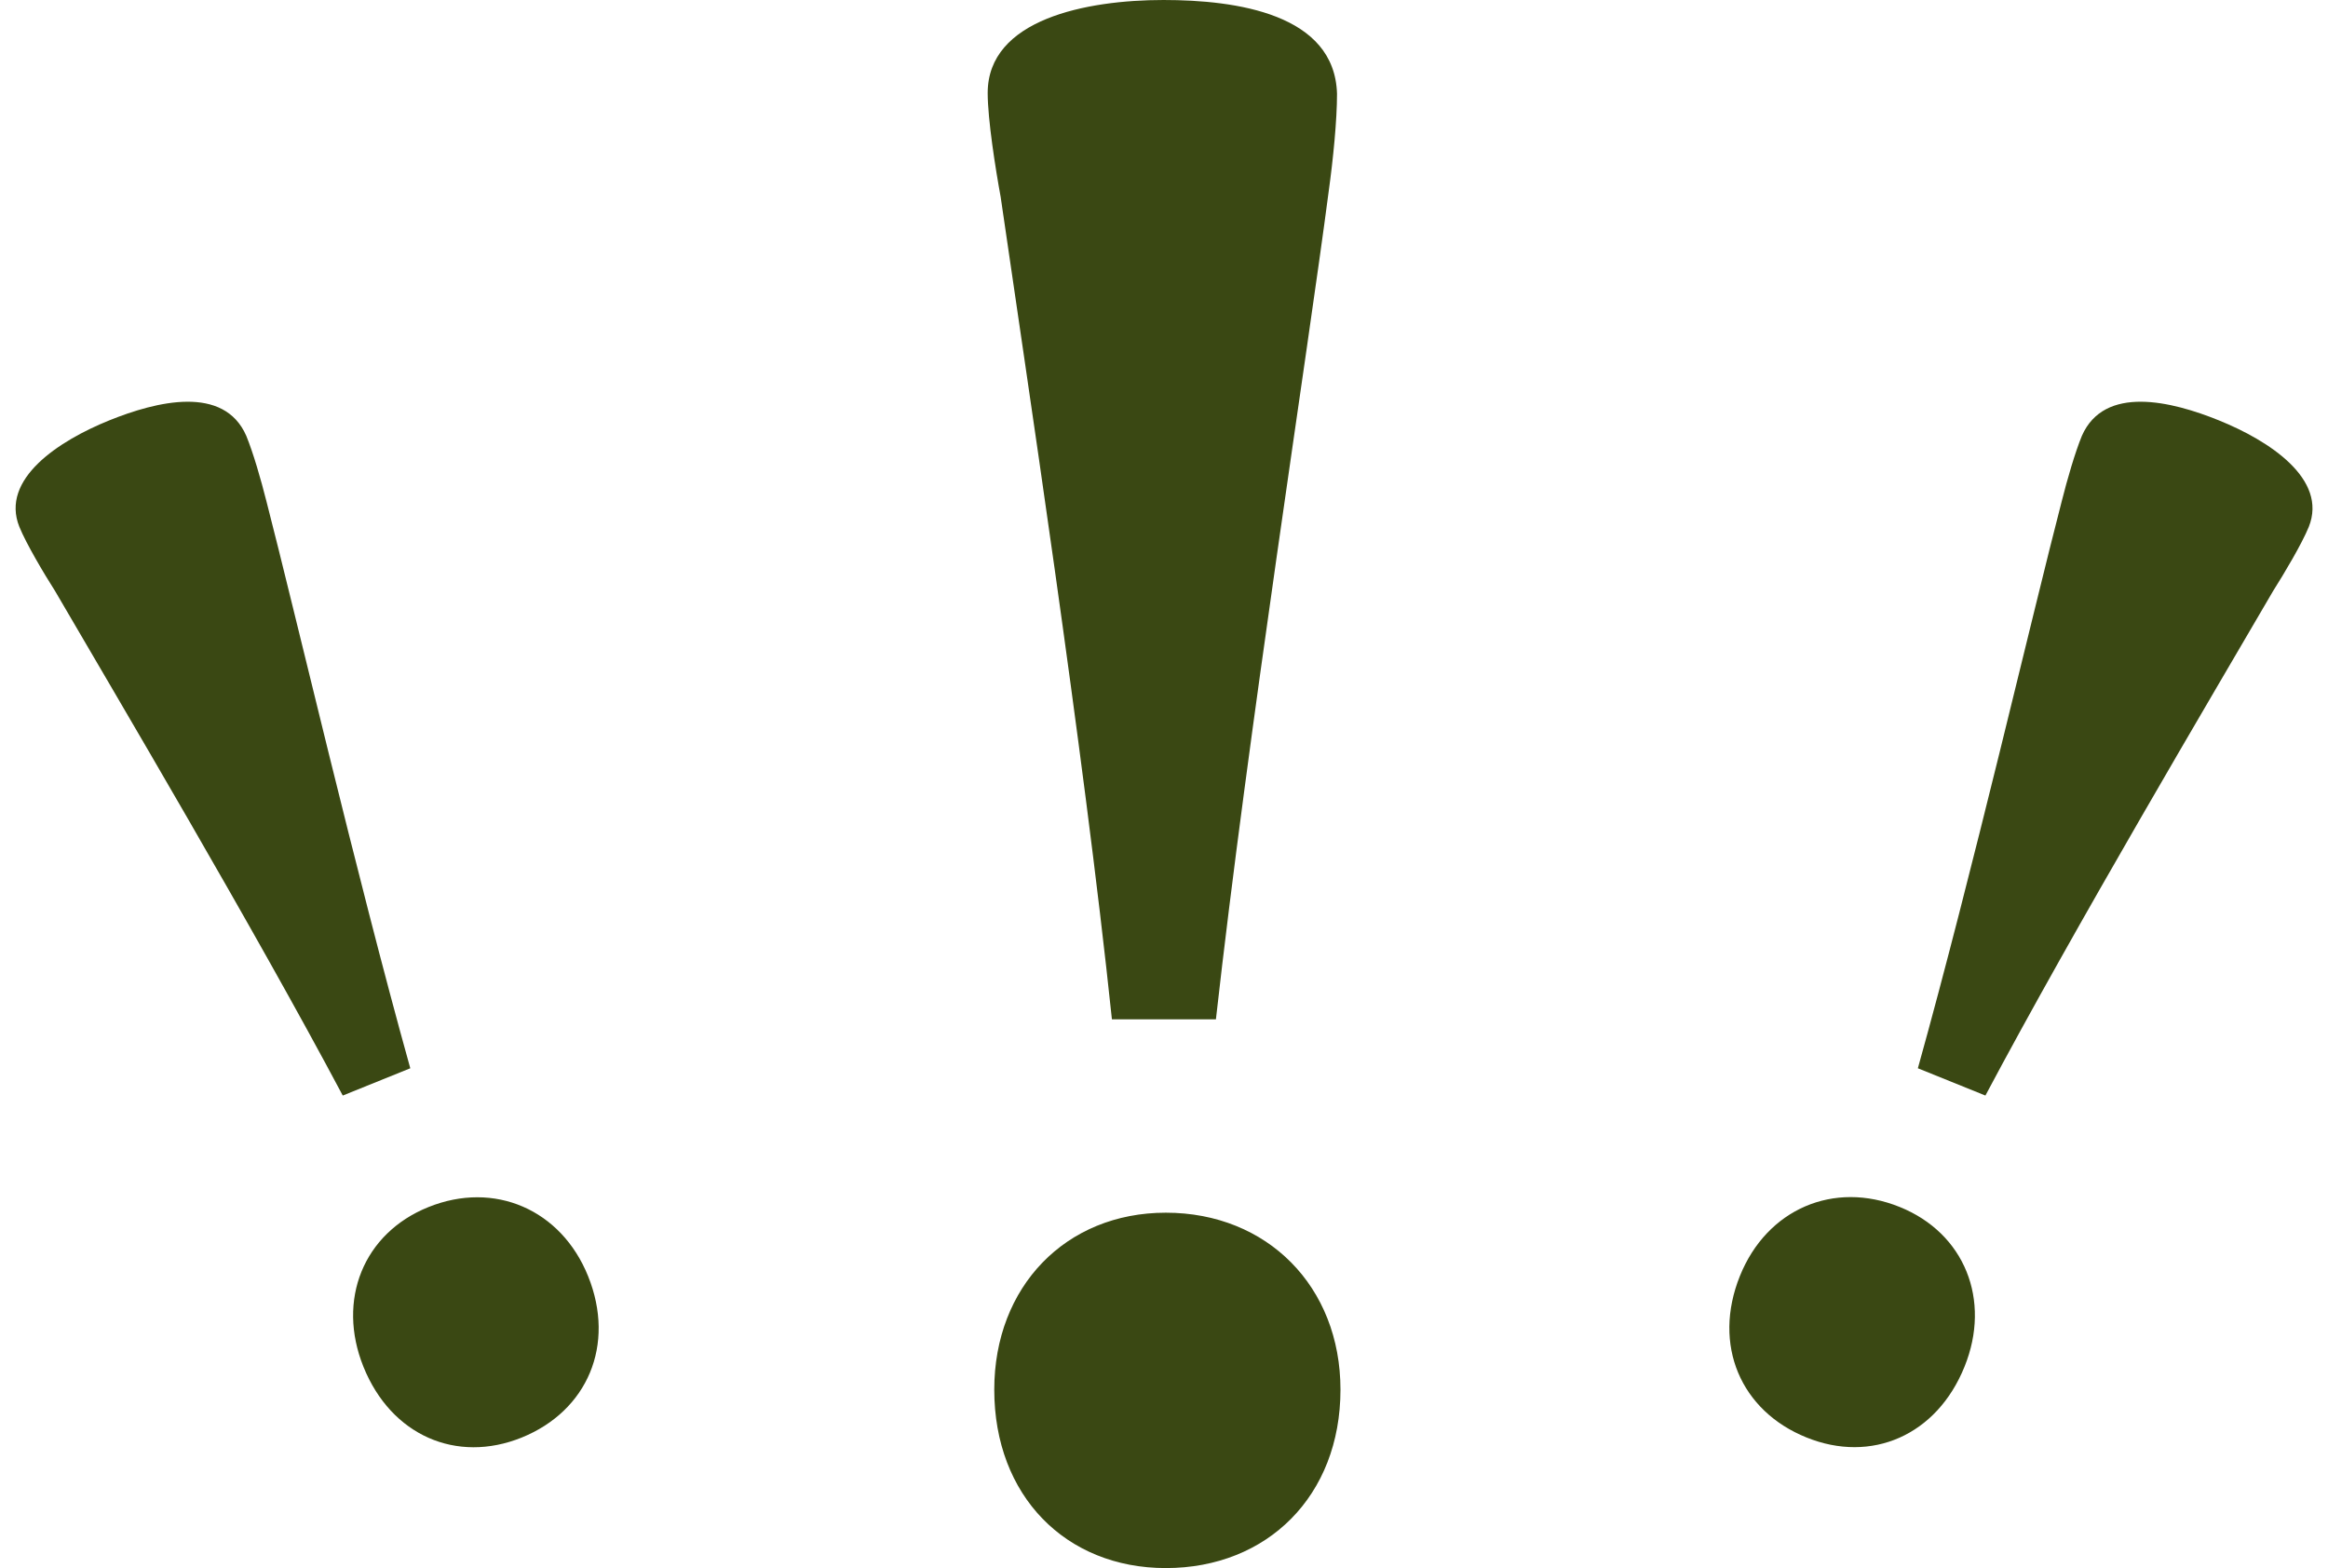
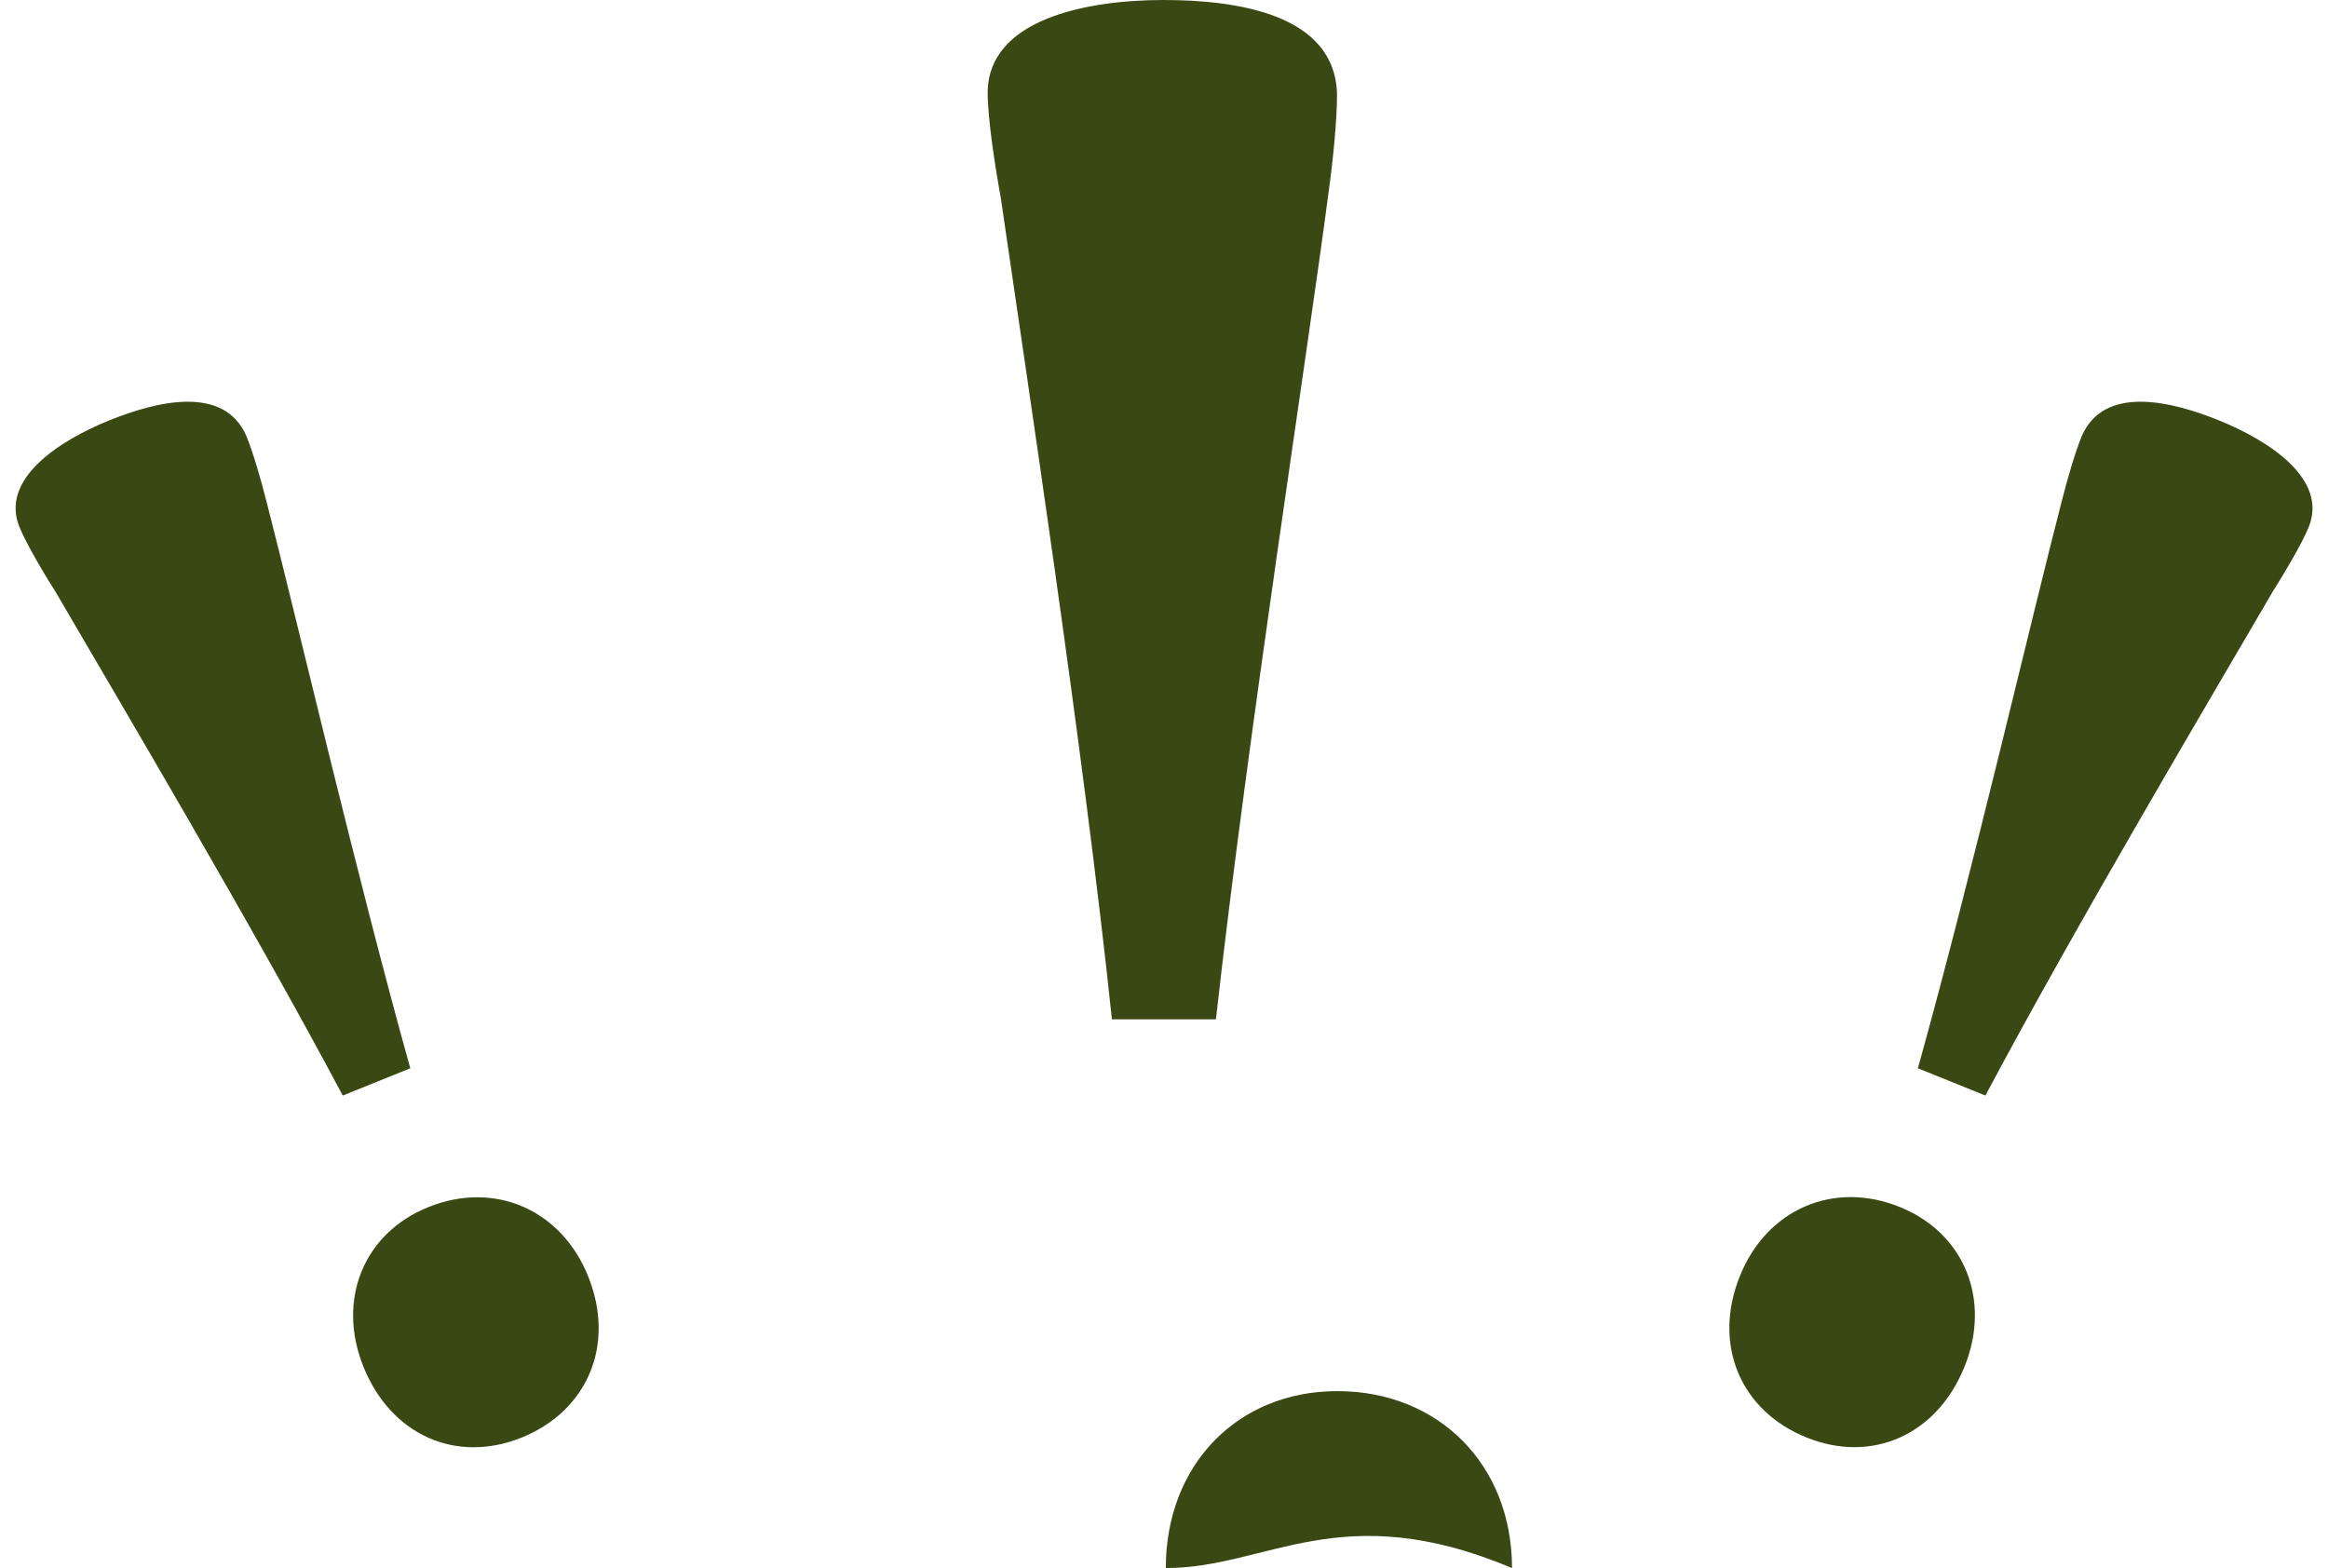
<svg xmlns="http://www.w3.org/2000/svg" fill="#000000" height="954.4" preserveAspectRatio="xMidYMid meet" version="1" viewBox="313.4 481.6 1416.8 954.4" width="1416.8" zoomAndPan="magnify">
  <g id="change1_1">
-     <path d="M1021.5,481.6c44.5,0,104.2,8.5,105.6,57.1c0,15.9-2.3,39.4-5.1,59.6c-12.6,96.7-49.1,329.5-68.6,503.7h-63.3 c-17.3-165.1-52.8-397.3-67.7-500.5c-3.2-17.4-7.9-47.4-7.9-63.3C914.5,493.3,974.6,481.6,1021.5,481.6z M1022.9,1436 c-60.9,0-104.4-44-104.4-108.6c0-62.7,43.5-107.7,104.4-107.7c61.8,0,106.3,45,106.3,107.7C1129.2,1392,1084.7,1436,1022.9,1436z M379.8,737.5c28.9-11.7,69.9-21.8,83.5,9.4c4.2,10.3,8.8,26.1,12.3,40c17.1,66.1,54.5,226.7,87.5,344.9l-41.1,16.6 c-54.5-102.6-138.3-244-175.1-307.1c-6.7-10.5-17.5-28.7-21.7-39C313.4,773.1,349.4,749.8,379.8,737.5z M630.8,1356.6 c-39.5,15.9-79.3-1.2-96.2-43.1c-16.4-40.7,0-81.3,39.5-97.2c40.1-16.2,80.8,1.4,97.2,42C688.2,1300.2,670.9,1340.4,630.8,1356.6z M1718.5,802.3c-4.2,10.3-15.1,28.6-21.7,39c-36.8,63.1-120.6,204.5-175.1,307.1l-41.1-16.6c33-118.2,70.3-278.8,87.5-344.9 c3.5-13.9,8.1-29.7,12.3-40c13.7-31.2,54.7-21.1,83.5-9.4C1694.3,749.8,1730.2,773.1,1718.5,802.3z M1372.3,1258.2 c16.4-40.7,57.1-58.2,97.2-42c39.5,15.9,55.9,56.6,39.5,97.2c-16.9,41.9-56.7,59.1-96.2,43.1 C1372.8,1340.4,1355.4,1300.2,1372.3,1258.2z" fill="#3a4813" />
+     <path d="M1021.5,481.6c44.5,0,104.2,8.5,105.6,57.1c0,15.9-2.3,39.4-5.1,59.6c-12.6,96.7-49.1,329.5-68.6,503.7h-63.3 c-17.3-165.1-52.8-397.3-67.7-500.5c-3.2-17.4-7.9-47.4-7.9-63.3C914.5,493.3,974.6,481.6,1021.5,481.6z M1022.9,1436 c0-62.7,43.5-107.7,104.4-107.7c61.8,0,106.3,45,106.3,107.7C1129.2,1392,1084.7,1436,1022.9,1436z M379.8,737.5c28.9-11.7,69.9-21.8,83.5,9.4c4.2,10.3,8.8,26.1,12.3,40c17.1,66.1,54.5,226.7,87.5,344.9l-41.1,16.6 c-54.5-102.6-138.3-244-175.1-307.1c-6.7-10.5-17.5-28.7-21.7-39C313.4,773.1,349.4,749.8,379.8,737.5z M630.8,1356.6 c-39.5,15.9-79.3-1.2-96.2-43.1c-16.4-40.7,0-81.3,39.5-97.2c40.1-16.2,80.8,1.4,97.2,42C688.2,1300.2,670.9,1340.4,630.8,1356.6z M1718.5,802.3c-4.2,10.3-15.1,28.6-21.7,39c-36.8,63.1-120.6,204.5-175.1,307.1l-41.1-16.6c33-118.2,70.3-278.8,87.5-344.9 c3.5-13.9,8.1-29.7,12.3-40c13.7-31.2,54.7-21.1,83.5-9.4C1694.3,749.8,1730.2,773.1,1718.5,802.3z M1372.3,1258.2 c16.4-40.7,57.1-58.2,97.2-42c39.5,15.9,55.9,56.6,39.5,97.2c-16.9,41.9-56.7,59.1-96.2,43.1 C1372.8,1340.4,1355.4,1300.2,1372.3,1258.2z" fill="#3a4813" />
  </g>
</svg>